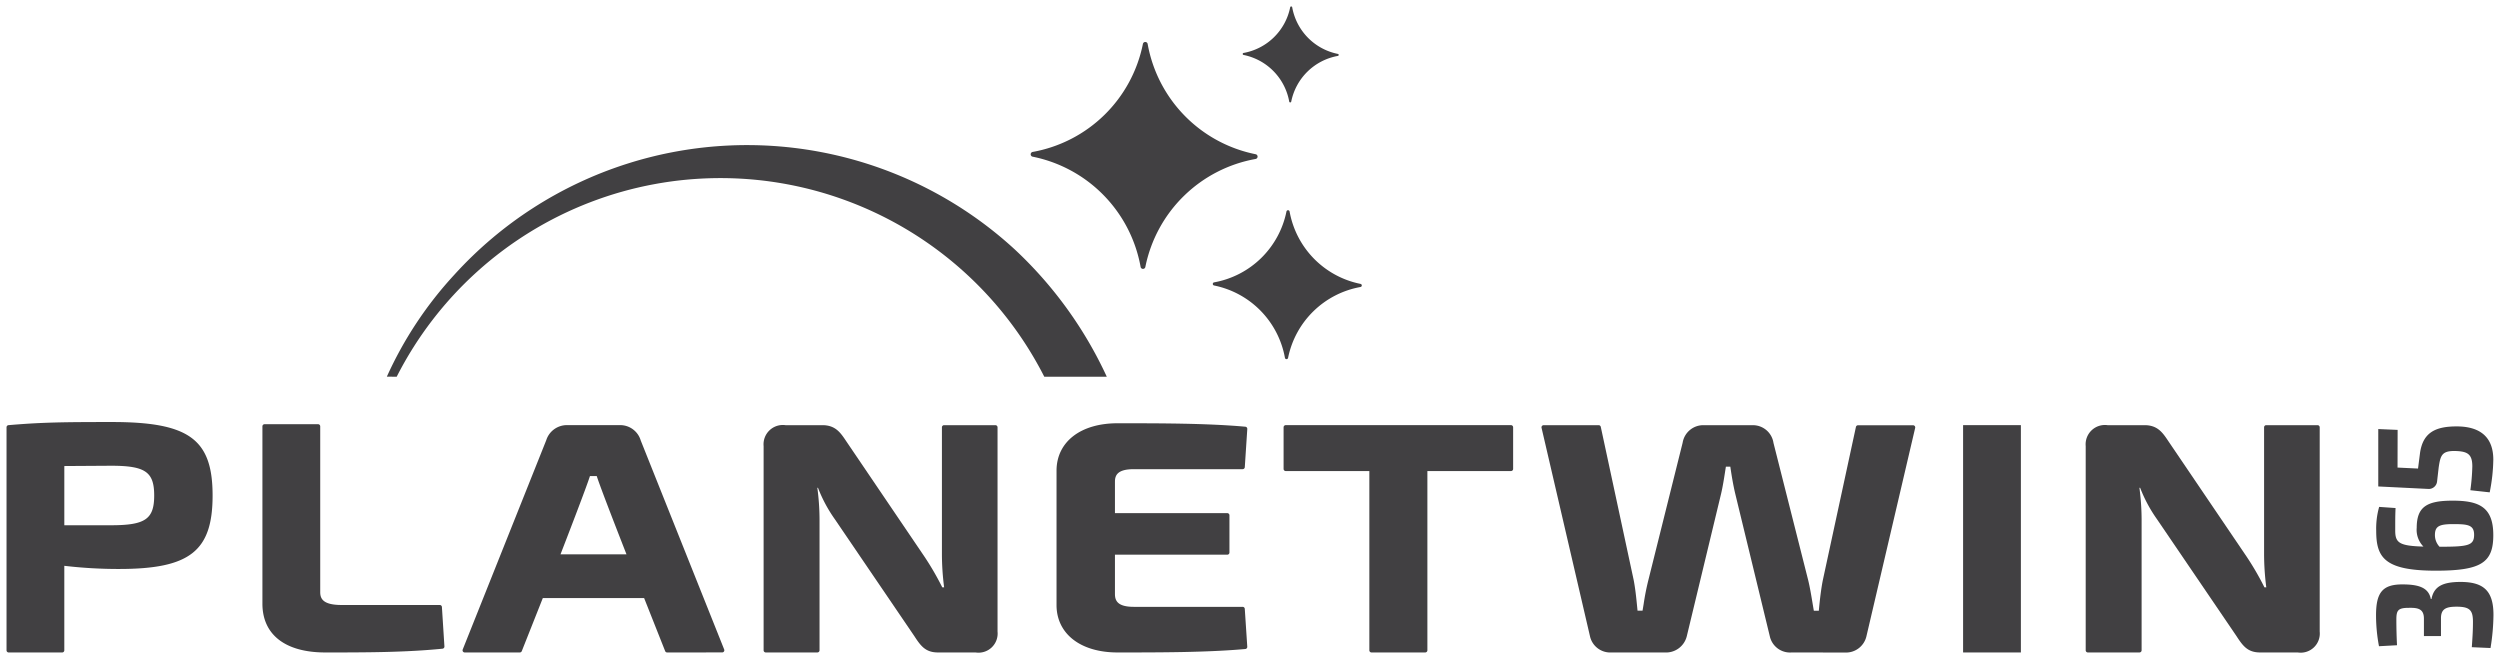
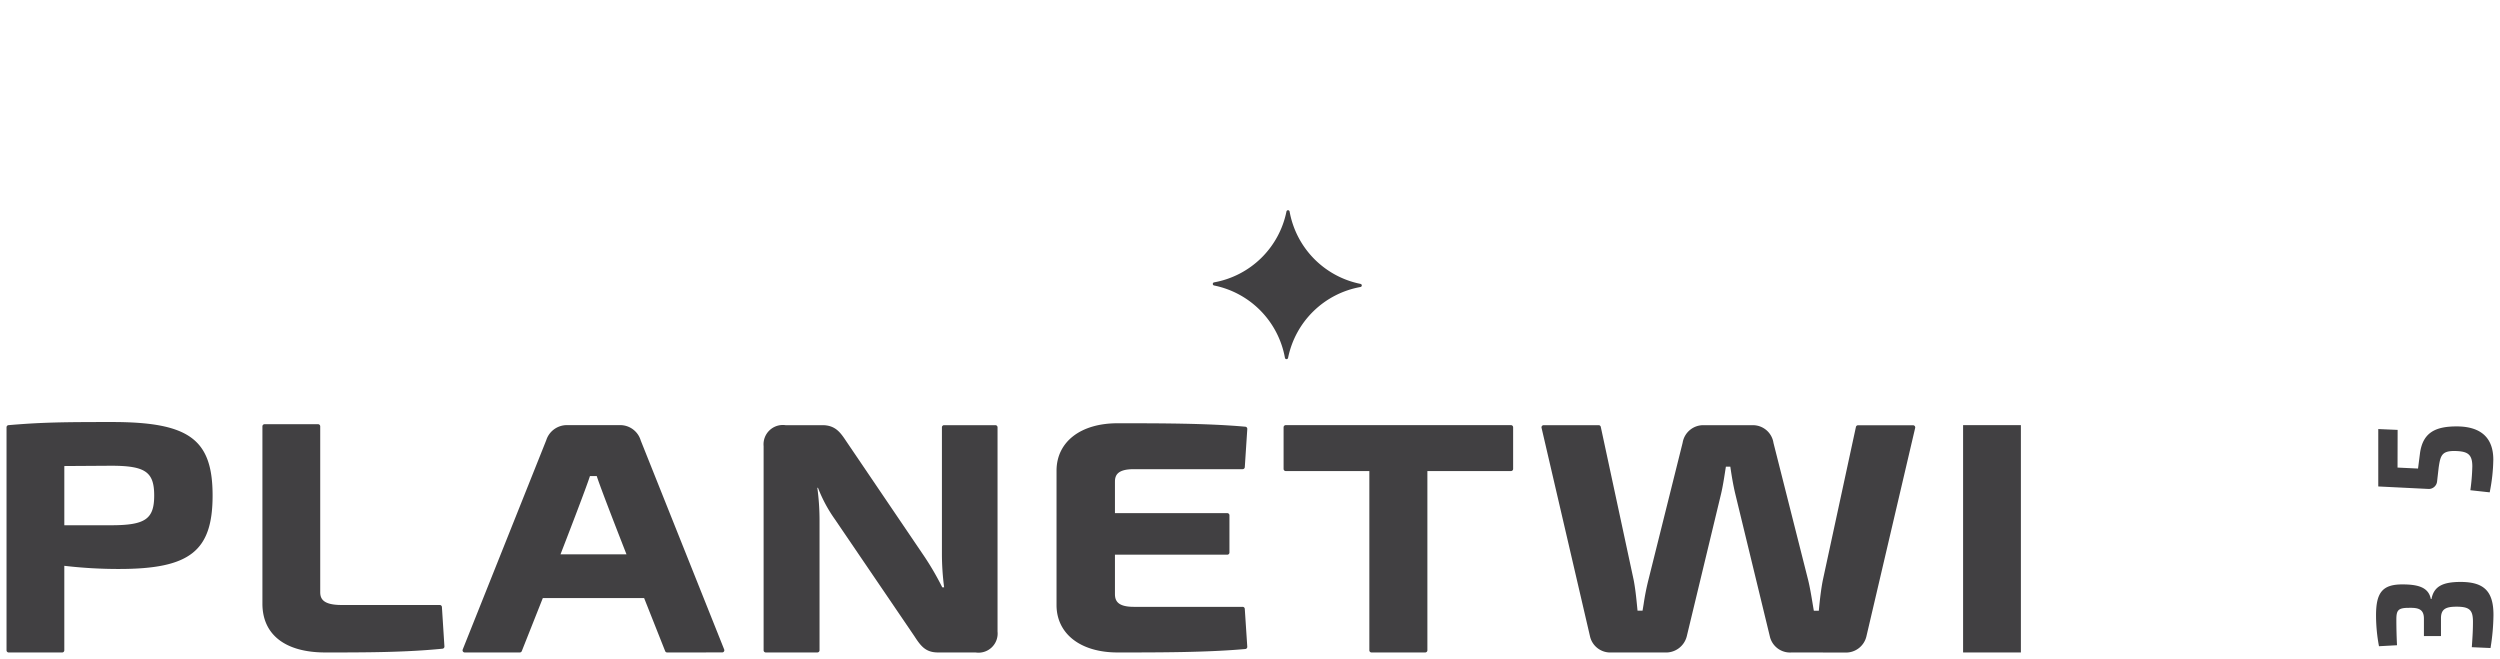
<svg xmlns="http://www.w3.org/2000/svg" width="191.383" height="50.448" viewBox="0 0 191.383 50.448">
  <g id="Group_5219" data-name="Group 5219" transform="translate(0.5 -10.052)">
    <g id="img_-_Logo" data-name="img - Logo" transform="translate(0 10.552)">
      <g id="Group_1828" data-name="Group 1828" transform="translate(78.4)">
        <g id="Group_1825" data-name="Group 1825" transform="translate(0 2.719)">
-           <path id="Path_2940" data-name="Path 2940" d="M365.39,172.186a10.5,10.5,0,0,1-8.438,8.263.185.185,0,0,0,0,.364,10.5,10.5,0,0,1,8.263,8.438.185.185,0,0,0,.364,0,10.5,10.5,0,0,1,8.439-8.263.185.185,0,0,0,0-.364,10.5,10.5,0,0,1-8.263-8.438A.185.185,0,0,0,365.39,172.186Z" transform="translate(-356.798 -172.037)" fill="#414042" stroke="rgba(0,0,0,0)" stroke-width="1" />
-         </g>
+           </g>
        <g id="Group_1826" data-name="Group 1826" transform="translate(13.94 15.592)">
          <path id="Path_2941" data-name="Path 2941" d="M415.22,220.872a6.9,6.9,0,0,1-5.542,5.426.122.122,0,0,0,0,.239,6.9,6.9,0,0,1,5.426,5.542.122.122,0,0,0,.239,0,6.9,6.9,0,0,1,5.542-5.426.121.121,0,0,0,0-.239,6.9,6.9,0,0,1-5.426-5.542A.122.122,0,0,0,415.22,220.872Z" transform="translate(-409.577 -220.774)" fill="#414042" stroke="rgba(0,0,0,0)" stroke-width="1" />
        </g>
        <g id="Group_1827" data-name="Group 1827" transform="translate(16.234)">
-           <path id="Path_2942" data-name="Path 2942" d="M421.894,161.8a4.44,4.44,0,0,1-3.569,3.495.078.078,0,0,0,0,.154,4.44,4.44,0,0,1,3.495,3.569.078.078,0,0,0,.154,0,4.44,4.44,0,0,1,3.569-3.495.078.078,0,0,0,0-.154,4.44,4.44,0,0,1-3.495-3.569A.078.078,0,0,0,421.894,161.8Z" transform="translate(-418.26 -161.742)" fill="#414042" stroke="rgba(0,0,0,0)" stroke-width="1" />
-         </g>
+           </g>
      </g>
      <g id="Group_1830" data-name="Group 1830" transform="translate(29.115 10.608)">
        <g id="Group_1829" data-name="Group 1829" transform="translate(0)">
-           <path id="Path_2943" data-name="Path 2943" d="M170.952,219.3a27.806,27.806,0,0,1,49.574,0h4.785a31.175,31.175,0,0,0-7.061-9.759,30.273,30.273,0,0,0-42.89,1.956,29.214,29.214,0,0,0-5.163,7.8Z" transform="translate(-170.198 -201.569)" fill="#414042" stroke="rgba(0,0,0,0)" stroke-width="1" />
-         </g>
+           </g>
      </g>
      <g id="Group_1840" data-name="Group 1840" transform="translate(0 31.807)">
        <g id="Group_1831" data-name="Group 1831" transform="translate(57.953 0.239)">
          <path id="Path_2944" data-name="Path 2944" d="M292.743,299.466c-.941,0-1.314-.471-1.815-1.249l-6.079-8.938a10.924,10.924,0,0,1-1.3-2.42H283.5a18.805,18.805,0,0,1,.168,2.422V299.3a.165.165,0,0,1-.164.165h-3.952a.165.165,0,0,1-.165-.165V283.666a1.478,1.478,0,0,1,1.673-1.6h2.826c1.007,0,1.392.578,1.838,1.247l5.865,8.653a21.581,21.581,0,0,1,1.475,2.516h.142a20.207,20.207,0,0,1-.169-2.541v-9.71a.165.165,0,0,1,.165-.165h3.928a.165.165,0,0,1,.165.165v15.636a1.465,1.465,0,0,1-1.673,1.6Z" transform="translate(-279.383 -282.064)" fill="#414042" stroke="rgba(0,0,0,0)" stroke-width="1" />
        </g>
        <g id="Group_1832" data-name="Group 1832">
          <path id="Path_2945" data-name="Path 2945" d="M60.132,298.8a.165.165,0,0,1-.165-.165V281.562a.165.165,0,0,1,.15-.164c2.522-.218,4.262-.24,7.917-.24,5.907,0,7.708,1.314,7.708,5.625,0,4.258-1.739,5.625-7.158,5.625a35.621,35.621,0,0,1-4.194-.242v6.469a.165.165,0,0,1-.165.165Zm7.831-9.739c2.628,0,3.308-.468,3.308-2.278s-.68-2.278-3.307-2.278l-3.573.023v4.533Z" transform="translate(-59.967 -281.158)" fill="#414042" stroke="rgba(0,0,0,0)" stroke-width="1" />
        </g>
        <g id="Group_1833" data-name="Group 1833" transform="translate(19.589 0.167)">
          <path id="Path_2946" data-name="Path 2946" d="M138.944,299.265c-3.057,0-4.81-1.36-4.81-3.733V281.956a.165.165,0,0,1,.165-.165h4.095a.165.165,0,0,1,.165.165v12.69c0,.487.194.985,1.632.985h7.519a.165.165,0,0,1,.165.155l.192,3.017a.165.165,0,0,1-.148.174C145.06,299.265,141.95,299.265,138.944,299.265Z" transform="translate(-134.134 -281.791)" fill="#414042" stroke="rgba(0,0,0,0)" stroke-width="1" />
        </g>
        <g id="Group_1834" data-name="Group 1834" transform="translate(34.915 0.239)">
          <path id="Path_2947" data-name="Path 2947" d="M207.82,299.466a.165.165,0,0,1-.153-.1l-1.611-4.063H198.3l-1.611,4.063a.165.165,0,0,1-.153.1h-4.215a.165.165,0,0,1-.152-.228l6.394-16.019a1.656,1.656,0,0,1,1.613-1.156h4a1.639,1.639,0,0,1,1.619,1.172l6.389,16a.165.165,0,0,1-.152.228Zm-3.115-7.514c-.4-1.022-2-5.109-2.277-5.992h-.519c-.278.883-1.858,4.971-2.254,5.992Z" transform="translate(-192.161 -282.064)" fill="#414042" stroke="rgba(0,0,0,0)" stroke-width="1" />
        </g>
        <g id="Group_1835" data-name="Group 1835" transform="translate(80.381 0.095)">
          <path id="Path_2948" data-name="Path 2948" d="M368.965,299.065c-2.81,0-4.642-1.408-4.667-3.588V285.109c.025-2.181,1.857-3.59,4.667-3.59,3.214,0,6.857,0,9.786.264a.165.165,0,0,1,.15.175l-.191,2.922a.165.165,0,0,1-.165.154H370.21c-1.269,0-1.44.486-1.44.961V288.4h8.6a.165.165,0,0,1,.165.165v2.85a.165.165,0,0,1-.165.165h-8.6v3.007c0,.487.171.985,1.44.985h8.334a.164.164,0,0,1,.165.154l.191,2.9a.165.165,0,0,1-.15.175C375.822,299.065,372.179,299.065,368.965,299.065Z" transform="translate(-364.298 -281.519)" fill="#414042" stroke="rgba(0,0,0,0)" stroke-width="1" />
        </g>
        <g id="Group_1836" data-name="Group 1836" transform="translate(97.766 0.239)">
          <path id="Path_2949" data-name="Path 2949" d="M436.849,299.466a.165.165,0,0,1-.165-.165V285.579h-6.4a.165.165,0,0,1-.165-.165v-3.185a.165.165,0,0,1,.165-.165h17.243a.165.165,0,0,1,.164.165v3.185a.165.165,0,0,1-.164.165h-6.4V299.3a.165.165,0,0,1-.165.165Z" transform="translate(-430.122 -282.064)" fill="#414042" stroke="rgba(0,0,0,0)" stroke-width="1" />
        </g>
        <g id="Group_1837" data-name="Group 1837" transform="translate(117.5 0.239)">
          <path id="Path_2950" data-name="Path 2950" d="M523.99,299.466a1.586,1.586,0,0,1-1.671-1.237l-2.656-10.954c-.137-.588-.254-1.236-.367-2.032h-.34c-.023.146-.047.293-.069.44-.083.531-.169,1.079-.293,1.612l-2.635,10.945a1.64,1.64,0,0,1-1.692,1.226H510.2a1.589,1.589,0,0,1-1.647-1.237l-3.709-15.962a.165.165,0,0,1,.16-.2h4.214a.165.165,0,0,1,.161.129l2.515,11.709c.127.655.2,1.343.277,2.14l.022.222h.383q.042-.246.083-.5a19.015,19.015,0,0,1,.376-1.893l2.61-10.462a1.6,1.6,0,0,1,1.644-1.344h3.688a1.593,1.593,0,0,1,1.623,1.359l2.655,10.5c.135.554.233,1.148.329,1.723.035.211.07.419.105.622h.382c.089-.977.185-1.714.3-2.309l2.54-11.761a.165.165,0,0,1,.161-.129h4.215a.165.165,0,0,1,.16.2l-3.736,15.971a1.606,1.606,0,0,1-1.645,1.227Z" transform="translate(-504.834 -282.064)" fill="#414042" stroke="rgba(0,0,0,0)" stroke-width="1" />
        </g>
        <g id="Group_1838" data-name="Group 1838" transform="translate(149.781 0.239)">
          <rect id="Rectangle_1589" data-name="Rectangle 1589" width="4.424" height="17.402" fill="#414042" stroke="rgba(0,0,0,0)" stroke-width="1" />
        </g>
        <g id="Group_1839" data-name="Group 1839" transform="translate(159.168 0.239)">
-           <path id="Path_2951" data-name="Path 2951" d="M675.956,299.466c-.942,0-1.314-.471-1.815-1.249l-6.079-8.938a10.934,10.934,0,0,1-1.3-2.42h-.055a18.8,18.8,0,0,1,.168,2.422V299.3a.165.165,0,0,1-.165.165h-3.951a.164.164,0,0,1-.164-.165V283.666a1.478,1.478,0,0,1,1.673-1.6H667.1c1.007,0,1.392.578,1.838,1.247l5.865,8.653a21.586,21.586,0,0,1,1.475,2.516h.142a20.185,20.185,0,0,1-.169-2.541v-9.71a.165.165,0,0,1,.165-.165h3.928a.165.165,0,0,1,.165.165v15.636a1.465,1.465,0,0,1-1.673,1.6Z" transform="translate(-662.596 -282.064)" fill="#414042" stroke="rgba(0,0,0,0)" stroke-width="1" />
-         </g>
+           </g>
      </g>
      <g id="Group_1844" data-name="Group 1844" transform="translate(181.394 32.143)">
        <g id="Group_1841" data-name="Group 1841" transform="translate(0 11.907)">
          <path id="Path_2952" data-name="Path 2952" d="M748.756,327.7c1.193,0,2.009.213,2.184,1.117h.051c.188-.992.9-1.293,2.171-1.306,1.808-.012,2.574.666,2.574,2.523a16.531,16.531,0,0,1-.226,2.536l-1.432-.063c.063-.891.088-1.343.088-1.946,0-.891-.251-1.155-1.255-1.155-.8,0-1.205.163-1.193.916v1.331h-1.306v-1.331c0-.766-.478-.841-1.156-.828-.841,0-.954.2-.954.917s.024,1.431.05,1.946l-1.38.075a12.789,12.789,0,0,1-.226-2.36C746.747,328.341,747.224,327.7,748.756,327.7Z" transform="translate(-746.747 -327.512)" fill="#414042" stroke="rgba(0,0,0,0)" stroke-width="1" />
        </g>
        <g id="Group_1842" data-name="Group 1842" transform="translate(0.013 5.684)">
-           <path id="Path_2953" data-name="Path 2953" d="M752.645,303.951c2.009,0,3.113.477,3.113,2.637,0,2.1-.916,2.724-4.395,2.724-3.954,0-4.569-1.017-4.569-3.064a6.076,6.076,0,0,1,.226-1.82l1.255.088c-.025.565-.025.9-.025,1.732,0,.929.314,1.167,2.16,1.218a1.833,1.833,0,0,1-.515-1.443C749.9,304.416,750.674,303.951,752.645,303.951Zm.037,1.795c-1.067,0-1.393.163-1.393.842a1.307,1.307,0,0,0,.352.891c2.184,0,2.648-.088,2.648-.917C754.289,305.8,753.787,305.746,752.682,305.746Z" transform="translate(-746.795 -303.951)" fill="#414042" stroke="rgba(0,0,0,0)" stroke-width="1" />
-         </g>
+           </g>
        <g id="Group_1843" data-name="Group 1843" transform="translate(0.163)">
          <path id="Path_2954" data-name="Path 2954" d="M748.846,285.583l1.569.075.151-1.18c.225-1.632,1.255-2.046,2.812-2.046,1.481,0,2.8.565,2.8,2.548a13.592,13.592,0,0,1-.277,2.5l-1.481-.163a15.376,15.376,0,0,0,.151-1.833c0-.929-.377-1.13-1.231-1.167-1.1-.038-1.205.314-1.344,1.255l-.125,1.092a.639.639,0,0,1-.7.553l-3.8-.188v-4.394l1.482.063Z" transform="translate(-747.364 -282.432)" fill="#414042" stroke="rgba(0,0,0,0)" stroke-width="1" />
        </g>
      </g>
    </g>
  </g>
</svg>